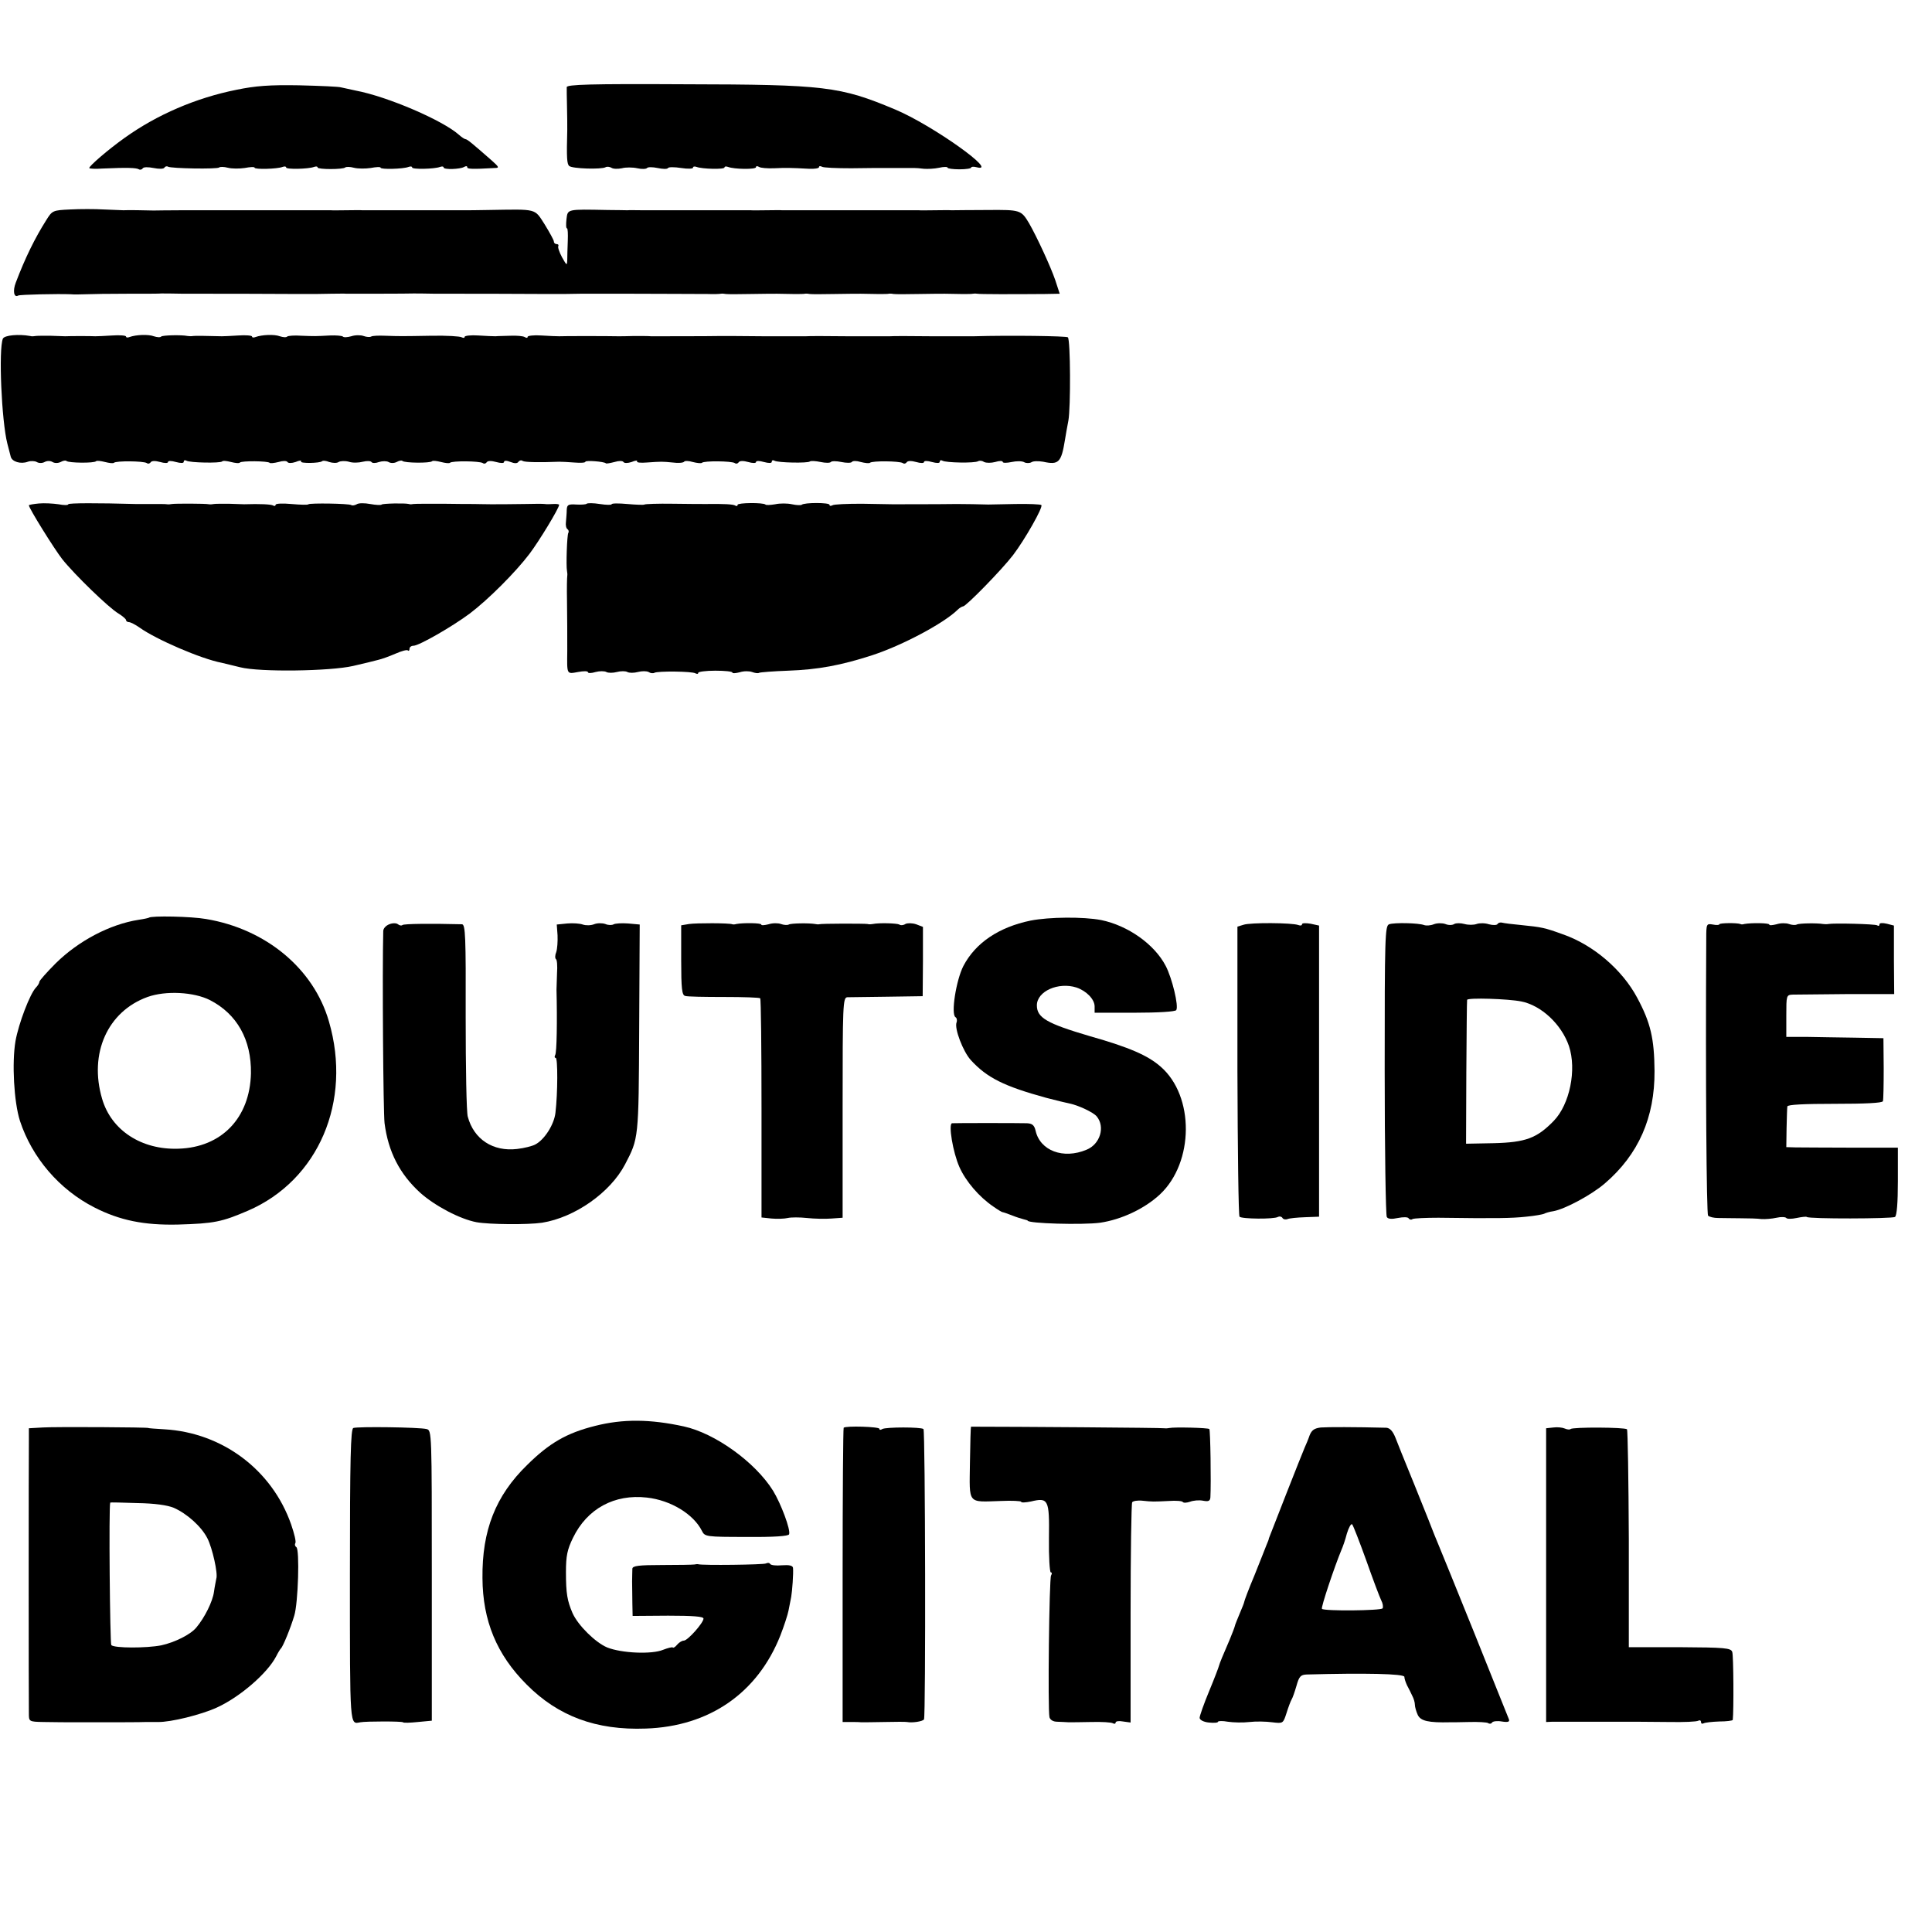
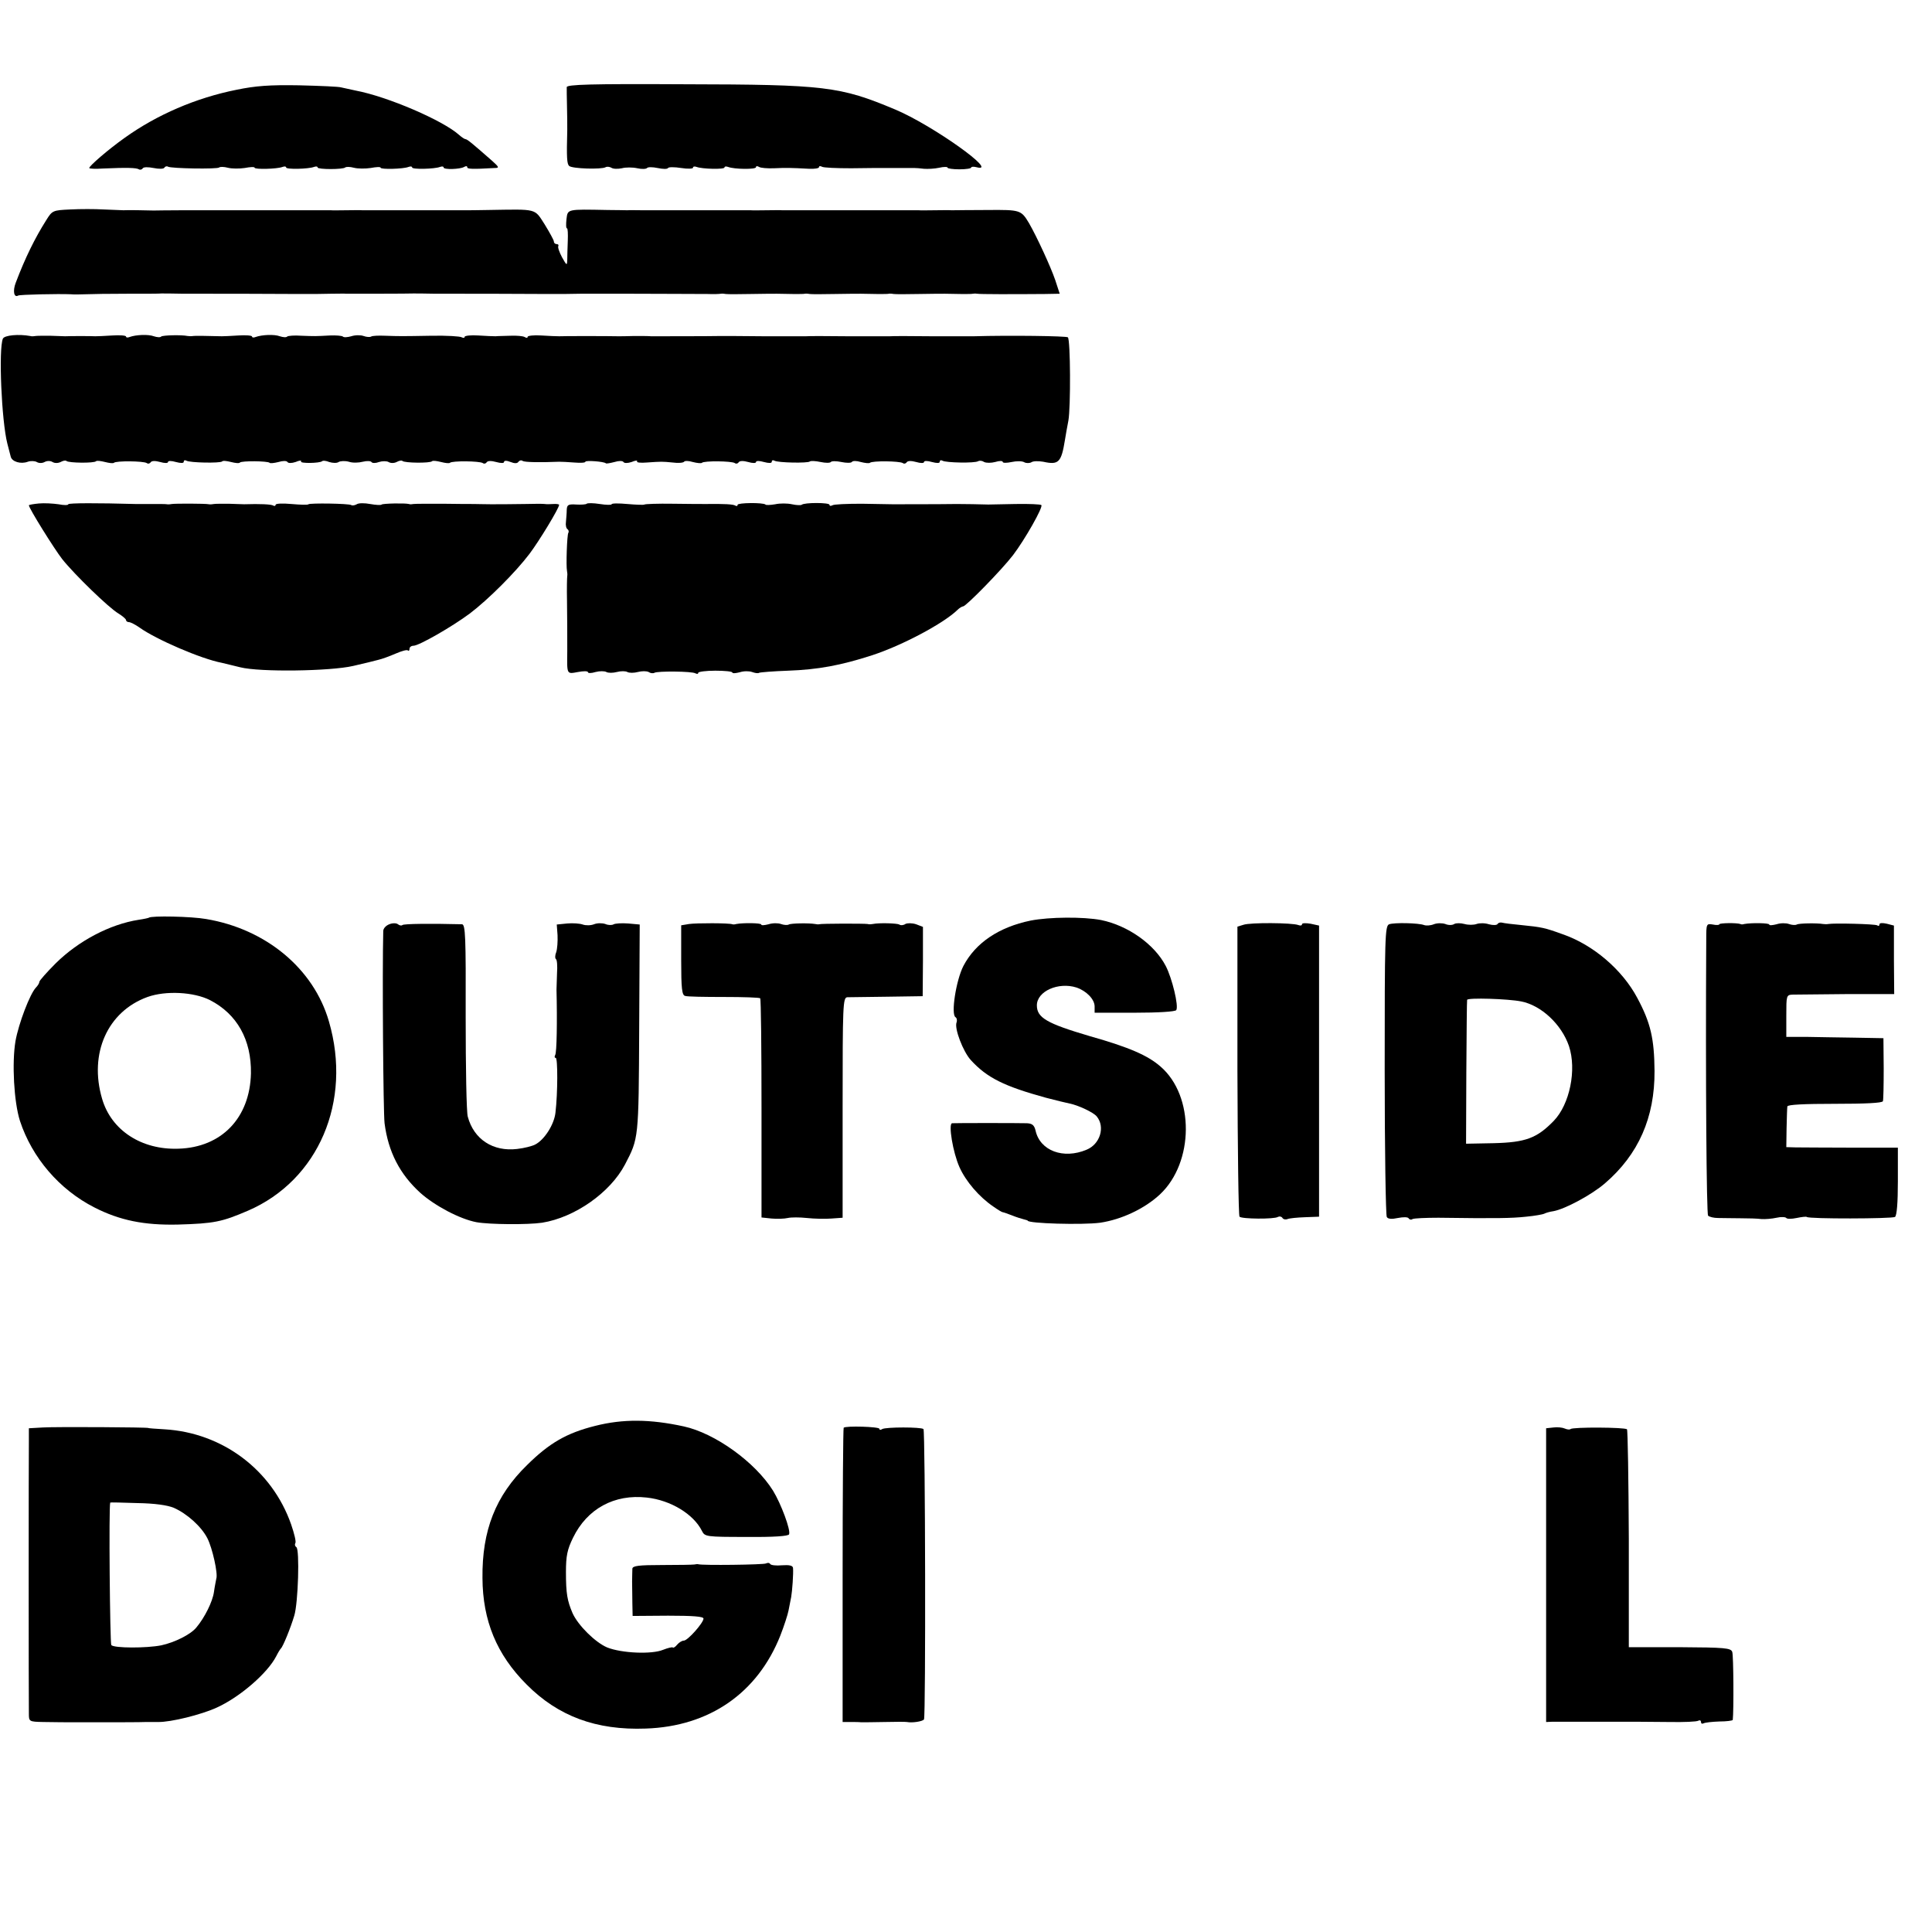
<svg xmlns="http://www.w3.org/2000/svg" version="1.0" width="736pt" height="736pt" viewBox="0 0 736 736" preserveAspectRatio="xMidYMid meet">
  <g transform="translate(0,736) scale(0.1,-0.1)" fill="#000000" stroke="none">
    <path d="M901 7018 c-155 -31 -303 -95 -426 -183 -62 -44 -135 -107 -135 -115 0 -3 24 -4 52 -2 90 4 128 3 137 -3 5 -3 12 -1 15 4 3 5 21 5 41 1 20 -4 38 -4 41 1 3 5 9 7 14 4 12 -7 188 -10 195 -3 3 3 18 3 33 -1 15 -4 44 -4 64 -1 21 4 38 5 38 1 0 -7 86 -5 106 3 8 3 14 2 14 -2 0 -8 85 -6 106 2 8 3 14 2 14 -2 0 -8 97 -8 105 0 4 3 18 3 33 -1 15 -4 44 -4 64 -1 21 4 38 5 38 1 0 -7 86 -5 106 3 8 3 14 2 14 -2 0 -8 85 -6 106 2 8 3 14 2 14 -2 0 -9 63 -7 78 2 7 4 12 4 12 -1 0 -7 18 -8 105 -3 18 0 16 4 -11 28 -73 64 -94 82 -101 82 -3 0 -14 7 -24 16 -61 55 -272 146 -394 169 -22 5 -47 10 -55 12 -8 3 -80 6 -160 8 -113 2 -166 -2 -239 -17z" />
    <path d="M2159 7028 c0 -7 0 -40 1 -73 1 -33 1 -73 1 -90 -3 -108 -1 -129 7 -137 11 -11 124 -14 139 -5 5 3 15 2 22 -2 7 -5 25 -5 40 -2 14 4 41 4 59 0 17 -4 34 -3 37 1 3 4 21 4 40 0 19 -4 37 -5 40 0 2 4 25 4 50 0 25 -4 45 -3 45 1 0 5 6 6 14 3 21 -8 106 -10 106 -2 0 4 6 5 14 2 23 -9 106 -10 106 -1 0 5 5 5 12 1 6 -4 32 -6 57 -5 46 2 61 2 134 -2 20 -1 37 2 37 6 0 5 5 5 11 2 5 -4 56 -6 112 -6 56 1 110 1 120 1 21 0 102 0 120 0 6 0 23 -1 37 -3 14 -1 40 0 58 4 17 4 32 4 32 0 0 -3 20 -6 45 -6 25 0 45 3 45 7 0 3 9 4 20 1 91 -24 -169 161 -310 220 -210 88 -266 95 -802 96 -361 2 -448 -1 -449 -11z" />
    <path d="M267 6562 c-66 -3 -68 -4 -91 -41 -43 -68 -80 -143 -116 -238 -12 -31 -7 -58 9 -49 6 4 153 7 201 5 8 -1 33 -1 55 0 22 1 94 2 160 2 66 0 125 0 130 1 6 0 44 0 85 -1 41 0 82 0 90 0 15 0 227 0 355 -1 39 0 90 0 115 1 25 0 52 1 60 0 19 0 241 0 255 1 6 0 44 0 85 -1 41 0 82 0 90 0 14 0 208 0 345 -1 33 0 85 0 115 1 30 0 62 0 70 0 8 0 67 0 130 0 115 0 209 -1 286 -1 23 -1 46 0 50 1 5 1 14 0 19 -1 6 -1 48 -1 95 0 47 1 92 1 100 1 41 -1 99 -2 106 0 5 1 14 0 19 -1 6 -1 48 -1 95 0 47 1 92 1 100 1 41 -1 99 -2 106 0 5 1 14 0 19 -1 6 -1 48 -1 95 0 47 1 92 1 100 1 41 -1 99 -2 106 0 5 1 12 1 17 0 7 -2 136 -2 258 -1 l56 1 -17 52 c-17 50 -70 165 -100 217 -30 50 -33 51 -157 50 -65 0 -127 -1 -138 -1 -11 1 -40 0 -65 0 -25 0 -52 -1 -60 0 -8 0 -125 0 -260 0 -135 0 -252 0 -260 0 -8 1 -35 0 -60 0 -25 0 -52 -1 -60 0 -11 0 -214 0 -355 0 -5 0 -30 0 -55 0 -25 0 -52 1 -60 0 -8 0 -42 1 -75 1 -157 3 -152 4 -157 -35 -2 -19 -2 -35 2 -35 3 0 4 -21 3 -47 -1 -27 -2 -59 -2 -73 -1 -23 -2 -22 -20 10 -10 19 -17 38 -14 43 2 4 -1 7 -6 7 -6 0 -11 4 -11 10 0 5 -16 34 -35 65 -40 62 -26 58 -215 55 -41 -1 -82 -1 -90 -1 -8 0 -96 0 -195 0 -99 0 -187 0 -195 0 -8 1 -35 0 -60 0 -25 0 -52 -1 -60 0 -8 0 -109 0 -225 0 -116 0 -217 0 -225 0 -8 0 -60 0 -115 0 -55 0 -104 -1 -110 -1 -31 1 -102 2 -115 1 -8 0 -42 2 -75 3 -33 2 -90 2 -128 0z" />
    <path d="M11 6070 c-17 -41 -5 -314 17 -400 5 -19 11 -42 13 -50 5 -19 38 -29 65 -19 11 4 27 3 34 -1 8 -5 21 -5 30 0 9 5 22 5 30 0 8 -5 21 -5 31 0 9 5 19 7 22 4 8 -8 106 -9 113 -1 3 3 18 1 34 -3 16 -4 31 -6 34 -3 8 8 112 7 125 -1 5 -4 12 -2 15 3 4 6 18 6 36 1 17 -5 30 -5 30 0 0 5 13 5 30 0 19 -5 30 -5 30 1 0 6 5 7 10 4 13 -8 128 -10 136 -3 3 4 18 2 34 -2 16 -4 31 -6 34 -2 7 7 106 6 113 -1 2 -3 18 -1 34 3 16 5 31 5 34 0 3 -5 16 -5 31 0 14 6 23 7 21 2 -6 -8 71 -7 80 1 3 3 15 2 27 -3 13 -4 29 -5 36 0 7 4 24 5 39 1 14 -5 38 -4 53 0 16 4 30 3 33 -1 3 -5 16 -5 29 0 12 4 29 4 36 0 8 -5 21 -5 31 0 9 5 19 7 22 4 8 -8 106 -9 113 -1 3 3 18 1 34 -3 16 -4 31 -6 34 -3 8 8 112 7 125 -1 5 -4 12 -2 15 3 4 6 18 6 36 1 18 -5 30 -5 30 0 0 6 10 6 25 0 15 -6 26 -6 30 1 4 5 11 7 16 3 8 -5 65 -6 139 -3 8 0 34 -1 58 -3 23 -2 42 -1 42 3 0 6 71 1 78 -6 2 -2 17 1 33 5 16 5 31 5 34 0 3 -5 16 -5 31 0 14 6 23 7 21 2 -3 -4 14 -6 36 -4 59 4 58 4 100 0 21 -3 40 -1 43 3 2 4 17 4 33 -1 16 -4 32 -6 35 -3 8 8 112 7 125 -1 5 -4 12 -2 15 3 4 6 18 6 36 1 17 -5 30 -5 30 0 0 5 13 5 30 0 19 -5 30 -5 30 1 0 6 5 7 10 4 13 -8 128 -10 135 -3 4 3 22 2 41 -2 19 -4 36 -4 39 0 3 4 21 4 40 0 19 -4 37 -4 40 0 3 5 18 5 34 0 16 -4 32 -6 35 -3 8 8 112 7 125 -1 5 -4 12 -2 15 3 4 6 18 6 36 1 17 -5 30 -5 30 0 0 5 13 5 30 0 19 -5 30 -5 30 1 0 6 5 7 10 4 13 -8 124 -10 136 -2 6 3 16 2 23 -3 8 -4 27 -4 42 0 16 5 29 5 29 0 0 -4 15 -4 34 0 18 4 40 4 48 -1 7 -4 20 -4 27 0 7 5 27 5 45 2 59 -13 69 -3 83 84 3 17 8 49 13 73 9 50 8 307 -2 317 -5 5 -221 8 -358 4 -8 0 -80 0 -160 0 -80 1 -152 1 -160 0 -8 0 -80 0 -160 0 -80 1 -152 1 -160 0 -8 0 -80 0 -160 0 -80 1 -154 1 -165 1 -36 -1 -250 -1 -265 -1 -8 1 -37 1 -65 1 -27 -1 -54 -1 -60 -1 -38 1 -213 1 -225 0 -8 0 -39 1 -68 3 -28 2 -52 -1 -52 -5 0 -5 -5 -5 -11 -1 -7 4 -31 6 -55 5 -24 -1 -50 -1 -56 -2 -7 0 -37 1 -66 3 -28 2 -52 -1 -52 -5 0 -5 -5 -5 -11 -2 -6 4 -57 7 -115 6 -118 -2 -119 -2 -178 0 -24 1 -47 0 -52 -3 -5 -3 -18 -2 -29 2 -11 4 -32 4 -47 -1 -14 -4 -29 -5 -32 -1 -4 3 -25 5 -49 4 -57 -3 -56 -3 -109 -1 -26 2 -50 0 -54 -3 -3 -4 -16 -3 -28 1 -21 8 -68 6 -93 -3 -7 -3 -13 -2 -13 2 0 4 -24 6 -52 4 -29 -2 -57 -3 -63 -3 -69 2 -102 2 -110 1 -5 -1 -14 -1 -20 0 -25 5 -95 3 -101 -2 -3 -4 -16 -3 -28 1 -21 8 -68 6 -93 -3 -7 -3 -13 -2 -13 2 0 4 -24 6 -52 4 -29 -2 -59 -3 -65 -3 -15 1 -97 1 -115 0 -7 0 -33 1 -58 2 -25 0 -49 0 -55 -1 -5 -1 -14 -2 -20 0 -44 8 -98 3 -104 -10z" />
    <path d="M148 5442 c-21 -2 -38 -5 -38 -7 0 -11 96 -165 127 -205 47 -59 178 -186 214 -207 16 -10 29 -21 29 -25 0 -4 5 -8 11 -8 6 0 24 -9 41 -21 63 -45 234 -119 313 -134 11 -3 43 -10 70 -17 75 -19 343 -15 430 5 39 9 81 19 95 23 14 3 44 14 67 24 23 10 44 16 47 12 3 -3 6 0 6 6 0 7 7 12 15 12 21 0 148 73 215 123 70 53 174 157 227 227 37 49 113 174 113 187 0 2 -10 4 -22 3 -13 -1 -27 -1 -33 0 -5 1 -39 1 -75 0 -84 -1 -78 -1 -130 -1 -25 0 -54 1 -65 1 -11 0 -65 0 -120 1 -55 0 -104 0 -110 -1 -5 -1 -13 -2 -17 0 -17 4 -99 2 -104 -2 -2 -3 -22 -2 -44 2 -21 4 -44 4 -51 -1 -7 -4 -17 -6 -21 -3 -10 6 -157 8 -163 3 -2 -3 -31 -2 -65 1 -33 3 -60 2 -60 -3 0 -4 -4 -6 -9 -3 -7 5 -51 7 -111 5 -8 0 -35 1 -60 2 -25 0 -49 0 -55 -1 -5 -1 -14 -2 -19 -1 -13 3 -129 3 -141 1 -5 -1 -14 -2 -19 -1 -4 1 -29 1 -55 1 -25 0 -55 0 -66 0 -140 4 -255 4 -255 -1 0 -4 -17 -4 -37 0 -21 3 -55 5 -75 3z" />
    <path d="M2235 5441 c-3 -3 -21 -4 -40 -3 -30 2 -35 -1 -36 -20 0 -13 -2 -33 -3 -46 -2 -13 1 -25 6 -28 4 -3 6 -9 3 -14 -5 -8 -9 -126 -5 -145 1 -5 2 -14 1 -19 -1 -5 -2 -48 -1 -95 1 -94 1 -102 1 -191 -1 -91 -3 -88 41 -80 21 4 38 4 38 -1 0 -4 13 -4 29 1 15 4 34 4 41 0 7 -4 25 -4 40 0 15 4 33 4 40 0 7 -4 25 -4 40 0 15 4 33 4 41 0 7 -5 17 -6 22 -3 12 7 143 6 156 -2 6 -3 11 -3 11 2 0 4 29 8 65 8 36 0 65 -3 65 -7 0 -4 12 -3 28 1 15 5 36 5 47 1 11 -4 23 -6 27 -3 4 2 54 6 110 8 113 4 201 20 321 59 116 38 273 122 325 173 7 7 17 13 21 13 11 0 147 139 190 195 45 59 116 184 108 191 -3 3 -48 5 -99 4 -51 -1 -97 -2 -103 -2 -21 1 -101 2 -120 2 -62 -1 -232 -1 -245 -1 -8 0 -61 1 -117 2 -56 0 -107 -2 -112 -6 -6 -3 -11 -3 -11 2 0 9 -97 9 -106 0 -3 -2 -19 -2 -37 2 -18 4 -46 4 -64 0 -18 -3 -35 -4 -37 -1 -9 8 -106 7 -106 -1 0 -5 -4 -6 -9 -3 -7 5 -41 7 -113 6 -10 0 -66 0 -124 1 -58 1 -107 -1 -109 -3 -2 -2 -31 -1 -65 2 -33 3 -60 3 -60 -1 0 -3 -20 -3 -45 1 -25 4 -47 4 -50 1z" />
    <path d="M567 3864 c-1 -1 -18 -5 -39 -8 -109 -17 -229 -80 -316 -166 -34 -34 -62 -66 -62 -70 0 -5 -6 -15 -13 -22 -23 -24 -66 -137 -78 -204 -14 -83 -6 -232 17 -304 46 -140 150 -262 284 -330 96 -49 189 -68 318 -65 138 4 167 10 267 53 268 116 397 416 308 721 -58 201 -240 352 -468 390 -56 10 -209 13 -218 5z m233 -314 c103 -53 158 -151 156 -279 -4 -170 -112 -282 -276 -287 -141 -5 -256 70 -291 190 -51 173 21 333 173 388 70 25 177 19 238 -12z" />
    <path d="M3926 3853 c-121 -25 -210 -85 -256 -173 -28 -55 -48 -184 -30 -195 5 -3 7 -12 4 -20 -9 -23 25 -111 54 -143 62 -68 127 -100 287 -144 39 -10 79 -20 90 -22 31 -6 90 -33 103 -49 33 -40 13 -106 -39 -127 -88 -37 -177 -4 -194 73 -5 21 -13 27 -33 28 -32 1 -273 1 -285 0 -15 -2 3 -111 28 -167 24 -54 75 -114 130 -151 17 -12 32 -21 35 -21 3 0 19 -6 35 -12 17 -7 37 -13 45 -15 8 -2 15 -4 15 -5 0 -11 208 -17 276 -8 81 12 169 53 228 108 130 122 132 375 2 487 -48 42 -118 73 -270 116 -163 48 -201 70 -201 117 0 54 82 90 151 68 38 -13 69 -45 69 -72 l0 -24 153 0 c88 0 155 4 158 10 10 15 -16 122 -40 168 -43 83 -144 154 -246 175 -68 13 -197 12 -269 -2z" />
    <path d="M1483 3839 c-13 -5 -23 -16 -23 -26 -4 -153 0 -692 5 -732 14 -109 58 -194 136 -265 56 -50 151 -100 214 -112 50 -9 196 -10 250 -2 125 20 260 115 316 222 52 100 52 95 54 518 l2 396 -44 4 c-25 2 -49 0 -55 -3 -6 -4 -21 -4 -32 1 -12 4 -31 4 -43 -1 -13 -5 -32 -5 -43 -1 -11 4 -38 6 -59 4 l-40 -4 3 -41 c1 -23 -1 -52 -5 -64 -5 -12 -5 -24 -1 -27 4 -2 6 -26 4 -53 -1 -26 -2 -55 -2 -63 3 -120 1 -241 -5 -249 -3 -6 -3 -11 2 -11 8 0 8 -133 -1 -209 -5 -45 -42 -103 -77 -121 -11 -6 -42 -14 -69 -17 -92 -11 -165 37 -188 123 -5 16 -8 187 -8 381 1 306 -1 351 -14 352 -119 3 -222 2 -227 -3 -3 -3 -11 -2 -17 3 -6 5 -21 5 -33 0z" />
    <path d="M2625 3840 l-30 -5 0 -133 c0 -109 3 -133 15 -136 8 -3 75 -4 148 -4 73 0 135 -2 138 -5 3 -3 5 -192 5 -420 l0 -415 38 -4 c21 -2 49 -1 62 2 12 3 46 3 73 0 28 -3 70 -4 94 -2 l42 3 0 420 c0 392 1 419 18 420 9 0 78 1 152 2 l135 2 1 132 0 132 -26 10 c-15 5 -33 5 -41 1 -7 -5 -18 -6 -23 -2 -9 5 -77 7 -101 2 -5 -1 -14 -2 -20 0 -12 2 -178 2 -185 -1 -3 -1 -9 0 -15 1 -23 4 -92 3 -100 -2 -6 -3 -19 -2 -30 2 -11 4 -32 4 -47 -1 -16 -4 -28 -5 -28 -1 0 6 -67 7 -95 2 -6 -2 -12 -2 -15 -1 -12 5 -138 5 -165 1z" />
    <path d="M4737 3837 l-23 -7 0 -549 c1 -302 4 -552 8 -556 8 -9 132 -10 146 -1 6 3 13 2 17 -3 3 -6 12 -8 20 -5 7 3 37 6 67 7 l53 2 0 555 0 554 -32 7 c-18 3 -33 3 -33 -2 0 -5 -6 -6 -14 -3 -23 9 -184 10 -209 1z" />
    <path d="M5292 3839 c-16 -6 -17 -48 -17 -555 0 -302 4 -554 8 -560 4 -8 19 -9 42 -4 20 4 38 4 41 -1 3 -5 10 -7 15 -3 6 3 50 5 99 5 219 -3 279 -2 334 4 33 3 64 9 68 11 5 3 21 8 36 10 44 8 145 62 196 106 128 110 190 251 189 428 -1 124 -15 184 -66 279 -57 107 -168 202 -284 242 -69 25 -79 27 -158 35 -33 3 -65 7 -72 9 -7 2 -15 0 -18 -5 -3 -5 -18 -5 -33 -1 -15 5 -36 5 -47 1 -11 -4 -32 -4 -46 0 -15 4 -32 4 -39 0 -7 -5 -23 -5 -34 0 -12 4 -31 4 -44 -1 -12 -5 -29 -6 -37 -3 -21 8 -113 10 -133 3z m503 -294 c77 -15 154 -88 182 -170 30 -90 3 -222 -58 -285 -64 -66 -107 -82 -229 -85 l-105 -2 1 271 c1 149 2 274 3 277 2 9 157 4 206 -6z" />
    <path d="M6550 3839 c0 -3 -11 -4 -25 -1 -24 4 -25 3 -25 -54 -3 -540 1 -1049 7 -1055 5 -5 22 -9 38 -9 17 0 55 -1 85 -1 30 0 66 -1 80 -3 14 -1 40 1 58 5 17 4 34 3 37 -1 3 -4 20 -4 39 0 19 4 37 6 39 4 7 -8 324 -7 336 0 7 5 11 53 11 136 l0 128 -177 0 c-98 0 -194 1 -213 1 l-35 1 1 72 c1 40 2 78 3 83 1 7 64 10 181 10 115 0 181 3 183 10 2 5 3 62 3 125 l-1 115 -110 2 c-61 1 -144 2 -185 3 l-75 0 0 80 c0 78 0 80 25 81 14 0 106 1 205 2 l181 0 -1 130 0 131 -27 7 c-17 4 -28 3 -28 -2 0 -6 -4 -8 -9 -4 -9 5 -163 9 -186 5 -5 -1 -14 -1 -20 0 -23 4 -92 3 -100 -2 -6 -3 -19 -2 -30 2 -11 4 -32 4 -47 -1 -16 -4 -28 -5 -28 -1 0 6 -67 7 -95 2 -6 -2 -12 -2 -15 0 -14 5 -80 4 -80 -1z" />
    <path d="M2267 1928 c-108 -27 -174 -65 -259 -149 -120 -117 -172 -249 -170 -431 1 -162 54 -291 168 -405 120 -121 265 -175 454 -168 242 8 426 135 513 355 14 36 28 79 31 95 3 17 8 39 10 51 4 22 9 90 7 111 -1 9 -14 12 -42 10 -22 -2 -42 0 -45 5 -3 5 -10 5 -16 2 -8 -5 -243 -8 -258 -3 -3 1 -9 0 -15 -1 -5 -1 -61 -2 -122 -2 -90 0 -113 -3 -114 -14 0 -8 -1 -30 -1 -49 0 -19 1 -57 1 -83 l1 -48 135 1 c94 0 135 -3 135 -11 0 -16 -60 -84 -75 -84 -7 0 -18 -7 -25 -15 -7 -9 -15 -14 -17 -11 -3 2 -19 -2 -37 -9 -43 -18 -158 -13 -213 9 -45 19 -111 84 -132 131 -20 47 -25 74 -25 156 0 62 5 86 27 131 54 111 158 167 281 153 91 -10 178 -63 210 -127 11 -22 15 -23 170 -23 103 -1 160 3 162 10 7 16 -31 117 -61 166 -68 109 -221 219 -340 245 -128 28 -232 29 -338 2z" />
    <path d="M163 1922 l-53 -3 0 -42 c-1 -61 -1 -1006 0 -1044 0 -31 0 -32 55 -33 69 -1 66 -1 150 -1 39 0 77 0 85 0 38 0 137 0 155 1 11 0 32 0 47 0 49 -1 165 28 224 55 88 40 193 131 226 195 7 14 15 27 18 30 8 7 37 78 51 125 15 48 21 253 8 261 -5 3 -7 10 -4 15 4 5 -4 37 -16 72 -73 208 -262 349 -482 362 -34 2 -62 4 -62 5 0 3 -356 5 -402 2z m499 -306 c50 -22 105 -71 128 -116 19 -37 41 -135 34 -154 -1 -6 -6 -29 -9 -51 -5 -36 -35 -97 -67 -135 -22 -27 -83 -57 -134 -68 -56 -11 -179 -11 -190 1 -5 5 -10 531 -4 543 0 1 46 0 103 -2 66 -1 115 -8 139 -18z" />
-     <path d="M1346 1920 c-10 -4 -13 -113 -13 -562 0 -589 -1 -566 40 -559 22 4 158 4 162 0 2 -3 28 -2 57 1 l53 5 0 553 c0 547 0 553 -20 558 -28 7 -263 10 -279 4z" />
    <path d="M3214 1921 c-2 -2 -4 -256 -4 -563 l0 -558 28 0 c15 0 34 0 42 -1 8 0 49 0 90 1 41 1 80 1 85 0 20 -4 60 2 65 10 7 12 5 1098 -2 1106 -9 8 -143 8 -157 0 -6 -4 -11 -4 -11 1 0 8 -128 12 -136 4z" />
-     <path d="M3699 1925 c-1 0 -3 -62 -4 -138 -2 -160 -11 -149 118 -145 42 2 77 0 77 -3 0 -4 17 -3 37 1 67 16 71 8 69 -140 -1 -71 3 -130 7 -130 5 0 5 -5 1 -12 -7 -12 -13 -509 -6 -540 3 -10 14 -17 30 -17 15 -1 34 -1 42 -2 8 0 48 0 87 1 40 1 77 -1 83 -5 5 -3 10 -2 10 3 0 5 13 7 28 4 l29 -4 0 415 c0 227 3 418 6 424 3 5 21 8 39 6 39 -4 39 -4 101 -1 27 2 51 0 53 -4 3 -4 15 -3 27 1 13 5 35 7 50 4 21 -4 27 -1 28 13 3 55 0 256 -4 260 -5 5 -134 8 -152 4 -5 -1 -14 -2 -20 -1 -7 2 -571 6 -736 6z" />
-     <path d="M5032 1922 c-25 -3 -35 -10 -43 -30 -5 -15 -14 -36 -19 -47 -9 -20 -133 -336 -136 -345 0 -3 -4 -14 -9 -25 -4 -11 -25 -63 -46 -116 -22 -52 -39 -98 -39 -101 0 -3 -8 -23 -17 -44 -9 -22 -18 -43 -19 -49 -1 -5 -10 -28 -19 -50 -28 -65 -38 -89 -41 -100 -1 -5 -18 -50 -38 -98 -20 -48 -36 -94 -36 -101 0 -8 15 -16 35 -18 19 -2 35 -1 35 3 0 3 17 4 38 0 20 -3 57 -4 82 -1 25 3 64 2 86 -1 42 -5 42 -5 55 35 7 23 16 46 19 51 4 6 12 29 19 53 10 36 16 42 39 43 220 6 372 3 372 -9 0 -7 5 -21 10 -32 6 -11 15 -29 20 -40 6 -11 10 -26 10 -34 0 -8 5 -26 11 -39 11 -23 40 -30 124 -28 6 0 38 0 72 1 34 1 67 -1 72 -4 5 -4 12 -3 15 2 3 5 20 7 37 4 25 -4 31 -1 27 9 -3 8 -63 156 -132 329 -70 173 -131 324 -136 335 -5 11 -23 56 -40 100 -28 70 -75 187 -101 250 -4 11 -15 37 -23 58 -10 25 -21 37 -35 38 -119 3 -222 3 -249 1z m173 -507 c25 -71 51 -140 57 -152 6 -11 8 -25 5 -30 -6 -9 -222 -11 -231 -2 -5 4 49 164 74 224 5 11 15 39 21 63 7 23 16 39 20 35 4 -4 28 -66 54 -138z" />
    <path d="M5918 1922 l-28 -3 0 -560 0 -559 23 1 c21 0 150 0 175 0 6 0 41 0 77 0 83 0 78 0 195 -1 54 -1 104 1 110 5 5 3 10 1 10 -5 0 -6 4 -8 10 -5 5 3 32 6 60 7 27 0 50 3 51 6 4 33 3 247 -2 259 -5 15 -28 17 -200 18 l-194 0 0 412 c-1 227 -4 415 -7 418 -7 8 -207 9 -215 1 -3 -3 -13 -2 -22 2 -9 4 -28 6 -43 4z" />
  </g>
</svg>